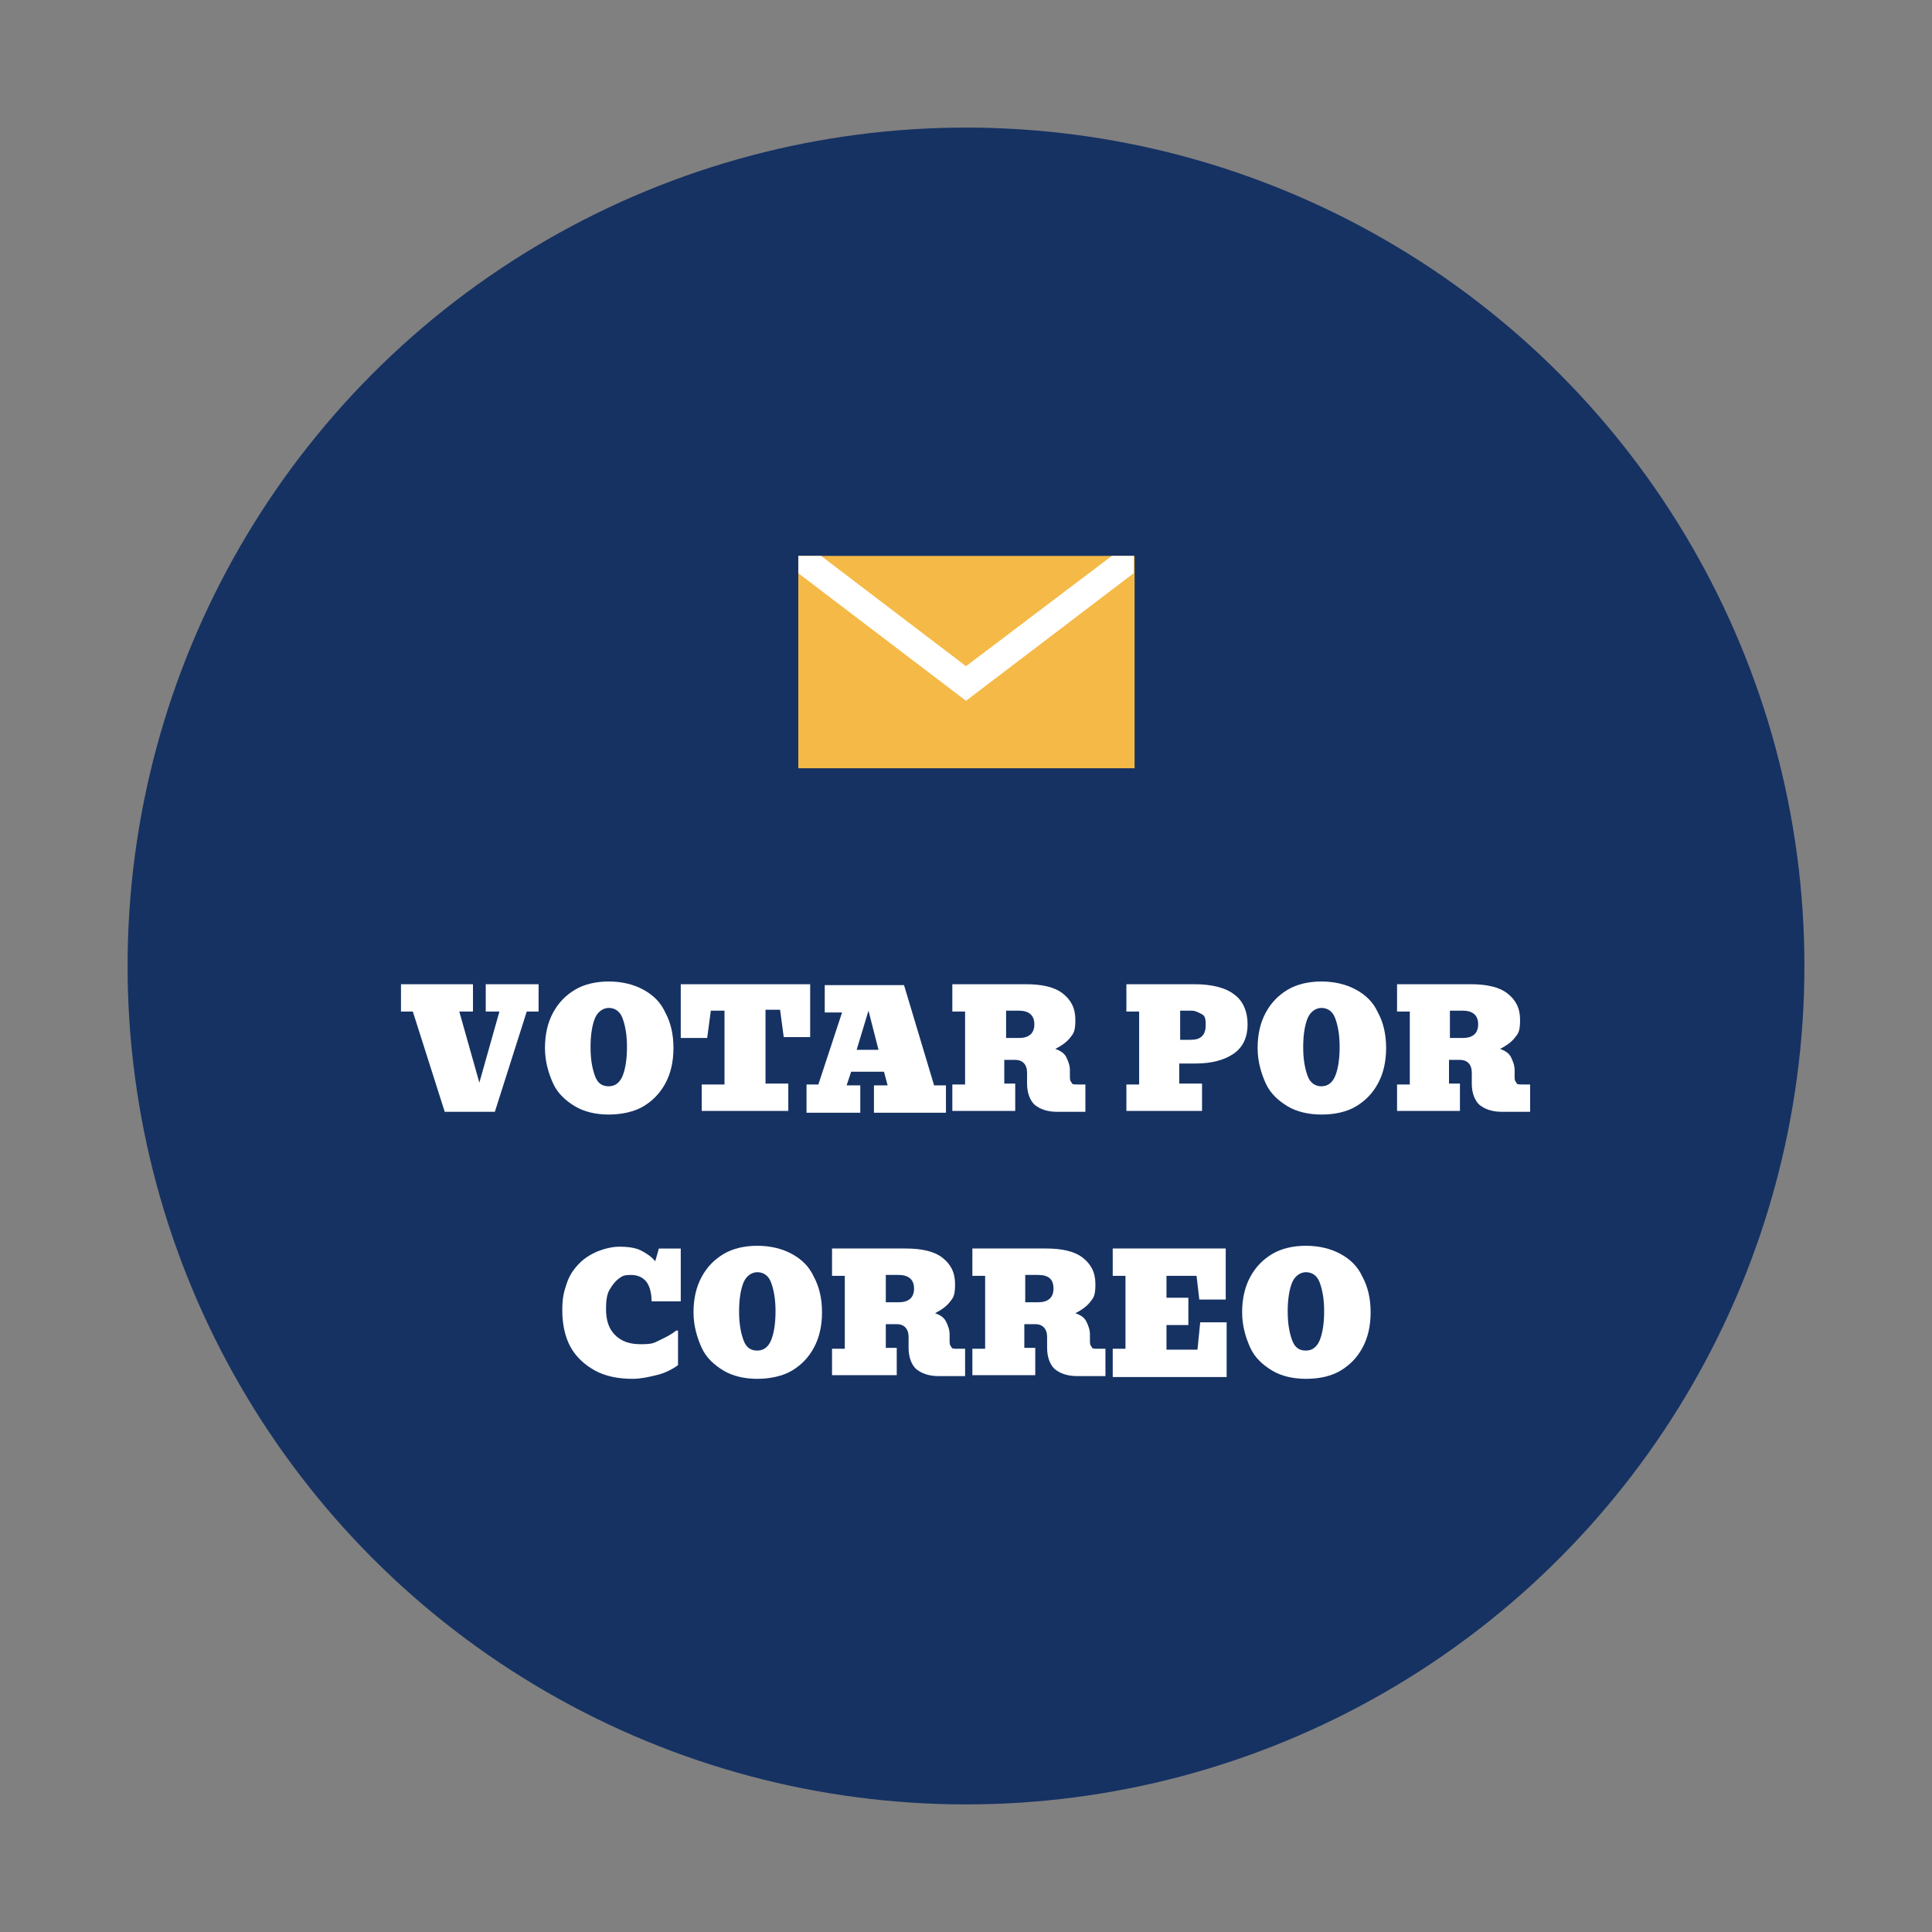
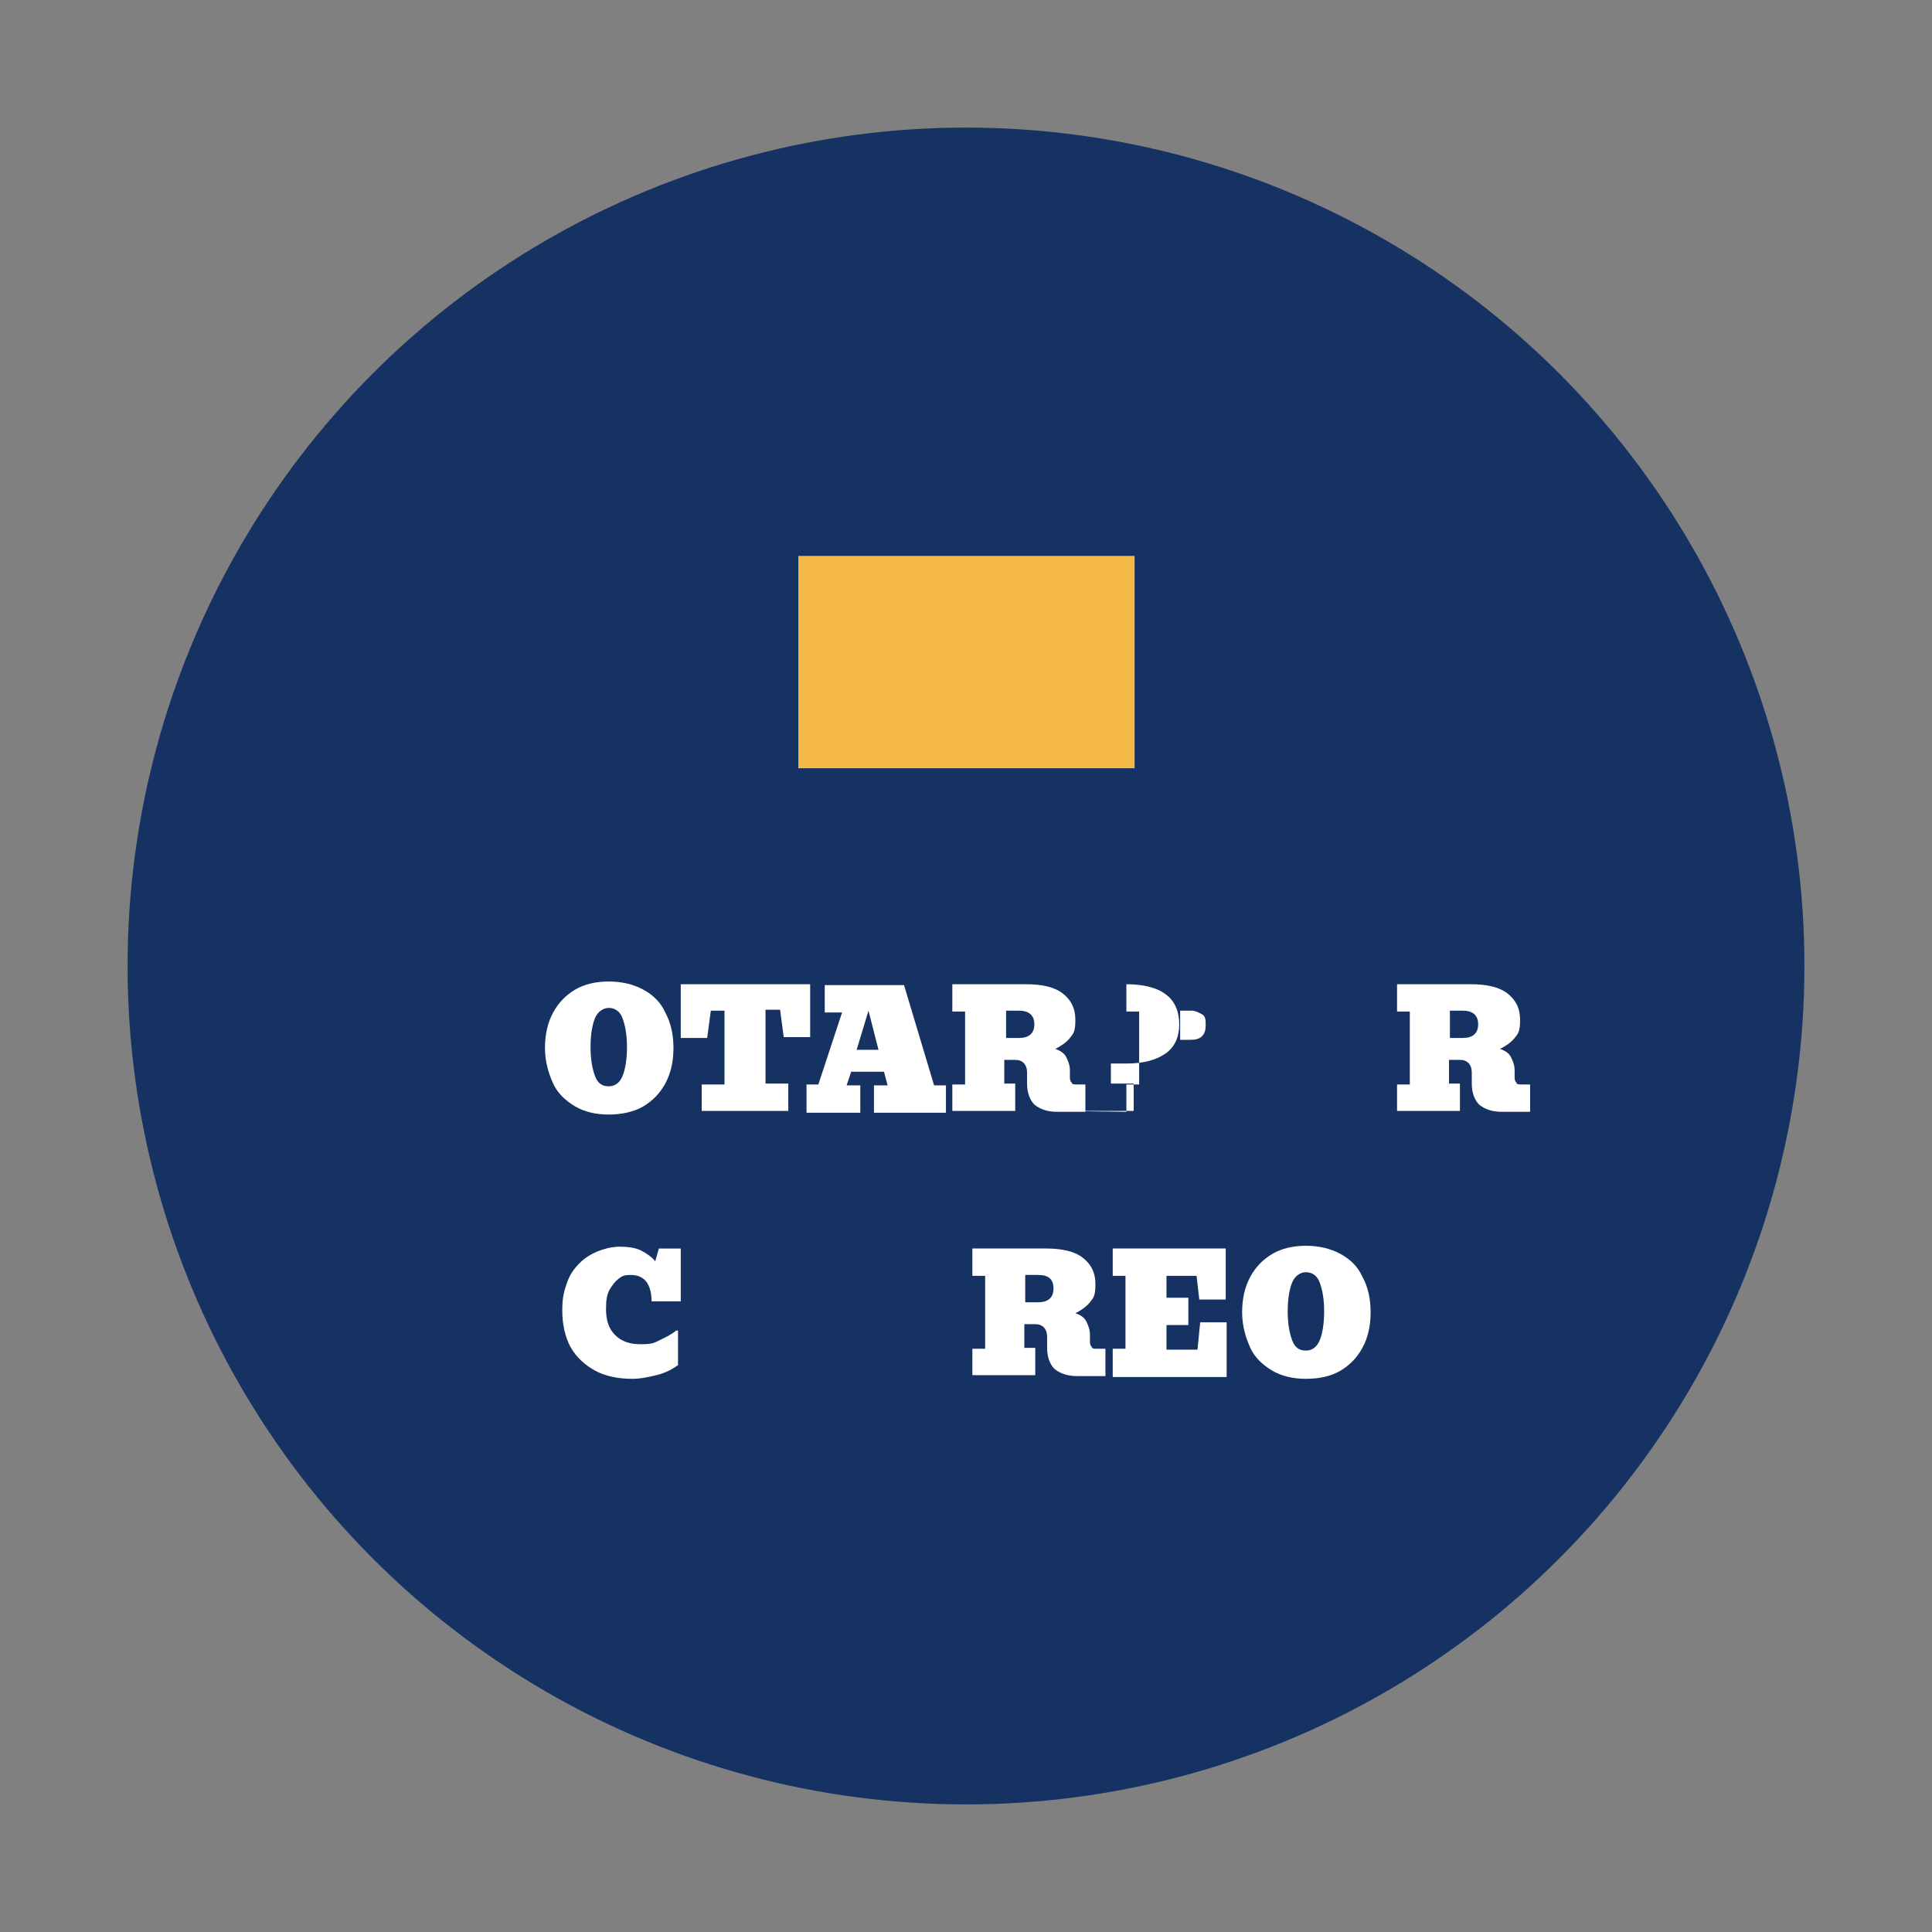
<svg xmlns="http://www.w3.org/2000/svg" id="Layer_1" version="1.1" viewBox="0 0 212 212">
  <rect x="0" y="0" width="212" height="212" fill="#808080" stroke="none" />
  <defs>
    <style>
      .st0 {
        fill: #fff;
      }

      .st1 {
        isolation: isolate;
      }

      .st2 {
        fill: #163263;
      }

      .st3 {
        fill: #f4b946;
      }
    </style>
  </defs>
  <g id="Group_51">
    <circle id="Ellipse_23" class="st2" cx="106" cy="106" r="92" />
    <g class="st1">
-       <path class="st0" d="M48.8,122l-3.5-11h-1.3v-3h7.9v3h-1.5l2.2,7.8,2.2-7.8h-1.5v-3h5.8v3h-1.3l-3.5,11h-5.5Z" />
      <path class="st0" d="M66.8,122.3c-1.4,0-2.7-.3-3.7-.9s-1.9-1.4-2.4-2.5-.9-2.4-.9-3.9.3-2.8.9-3.9c.6-1.1,1.4-1.9,2.4-2.5s2.3-.9,3.7-.9,2.7.3,3.8.9,1.9,1.4,2.4,2.5c.6,1.1.9,2.4.9,3.9s-.3,2.8-.9,3.9-1.4,1.9-2.4,2.5-2.4.9-3.8.9ZM66.8,119.2c.7,0,1.2-.4,1.5-1.1s.5-1.8.5-3.2-.2-2.4-.5-3.2-.9-1.1-1.5-1.1-1.2.4-1.5,1.1-.5,1.8-.5,3.2.2,2.4.5,3.2.8,1.1,1.5,1.1Z" />
      <path class="st0" d="M77,122v-3h2.5v-8.1h-1.5l-.4,3h-2.9v-5.9h14.2v5.8h-2.9l-.4-3h-1.6v8.1h2.5v3h-9.5Z" />
      <path class="st0" d="M88.5,122v-3h1.3l2.6-7.9h-1.9v-3h8.7l3.3,11h1.3v3h-7.9v-3h1.5l-.4-1.5h-3.6l-.5,1.5h1.5v3h-5.9ZM94,115.2h2.4l-1.1-4.3-1.3,4.3Z" />
      <path class="st0" d="M104.5,122v-3h1.4v-8h-1.4v-3h8.1c1.7,0,3.1.3,4,1s1.4,1.6,1.4,2.9-.2,1.5-.6,2-1,.9-1.6,1.2c.6.2,1,.5,1.2.9s.4.9.4,1.4v.7c0,.3,0,.5.2.7,0,.2.3.2.6.2h.9v3h-3.1c-1.1,0-1.9-.3-2.5-.8-.5-.5-.8-1.3-.8-2.3v-1.2c0-.9-.5-1.4-1.3-1.4h-1.2v2.6h1.2v3h-6.9ZM111.8,110.9h-1.4v3h1.4c1.1,0,1.7-.5,1.7-1.5s-.6-1.5-1.7-1.5Z" />
-       <path class="st0" d="M123.6,122v-3h1.4v-8h-1.4v-3h7.5c1.9,0,3.4.4,4.3,1.1,1,.7,1.5,1.9,1.5,3.3s-.5,2.5-1.5,3.2-2.4,1.1-4.2,1.1h-1.8v2.2h2.5v3h-8.3ZM130.7,110.9h-1.2v3.2h1.1c.6,0,1-.1,1.3-.4s.4-.7.4-1.2,0-1-.4-1.2-.7-.4-1.2-.4Z" />
-       <path class="st0" d="M145,122.3c-1.4,0-2.7-.3-3.7-.9s-1.9-1.4-2.4-2.5-.9-2.4-.9-3.9.3-2.8.9-3.9c.6-1.1,1.4-1.9,2.4-2.5s2.3-.9,3.7-.9,2.7.3,3.8.9,1.9,1.4,2.4,2.5c.6,1.1.9,2.4.9,3.9s-.3,2.8-.9,3.9-1.4,1.9-2.4,2.5-2.3.9-3.8.9ZM145,119.2c.7,0,1.2-.4,1.5-1.1s.5-1.8.5-3.2-.2-2.4-.5-3.2-.9-1.1-1.5-1.1-1.2.4-1.5,1.1-.5,1.8-.5,3.2.2,2.4.5,3.2.9,1.1,1.5,1.1Z" />
+       <path class="st0" d="M123.6,122v-3h1.4v-8h-1.4v-3c1.9,0,3.4.4,4.3,1.1,1,.7,1.5,1.9,1.5,3.3s-.5,2.5-1.5,3.2-2.4,1.1-4.2,1.1h-1.8v2.2h2.5v3h-8.3ZM130.7,110.9h-1.2v3.2h1.1c.6,0,1-.1,1.3-.4s.4-.7.4-1.2,0-1-.4-1.2-.7-.4-1.2-.4Z" />
      <path class="st0" d="M153.3,122v-3h1.4v-8h-1.4v-3h8.1c1.7,0,3.1.3,4,1s1.4,1.6,1.4,2.9-.2,1.5-.6,2-1,.9-1.6,1.2c.6.2,1,.5,1.2.9s.4.9.4,1.4v.7c0,.3,0,.5.2.7,0,.2.3.2.6.2h.9v3h-3.1c-1.1,0-1.9-.3-2.5-.8-.5-.5-.8-1.3-.8-2.3v-1.2c0-.9-.5-1.4-1.3-1.4h-1.2v2.6h1.2v3h-6.9ZM160.5,110.9h-1.4v3h1.4c1.1,0,1.7-.5,1.7-1.5s-.6-1.5-1.7-1.5Z" />
    </g>
    <g class="st1">
      <path class="st0" d="M69.4,151.3c-1.6,0-3-.3-4.1-.9s-2.1-1.5-2.7-2.6-.9-2.5-.9-4,.2-2.1.5-3,.8-1.6,1.4-2.2,1.3-1,2-1.3c.8-.3,1.6-.5,2.4-.5s1.7.1,2.3.4,1.2.7,1.6,1.2l.4-1.4h2.4v5.8h-3.2c0-1.1-.3-1.9-.7-2.3s-.9-.6-1.6-.6-.9.1-1.3.4-.7.7-1,1.2-.4,1.2-.4,2.1c0,1.3.3,2.2,1,2.9.7.7,1.6,1,2.8,1s1.4-.1,2-.4,1.3-.6,1.9-1.1h.2v3.8c-.7.5-1.5.9-2.4,1.1-.8.2-1.7.4-2.6.4Z" />
-       <path class="st0" d="M83.1,151.3c-1.4,0-2.7-.3-3.7-.9s-1.9-1.4-2.4-2.5-.9-2.4-.9-3.9.3-2.8.9-3.9c.6-1.1,1.4-1.9,2.4-2.5s2.3-.9,3.7-.9,2.7.3,3.8.9,1.9,1.4,2.4,2.5c.6,1.1.9,2.4.9,3.9s-.3,2.8-.9,3.9-1.4,1.9-2.4,2.5-2.4.9-3.8.9ZM83.1,148.2c.7,0,1.2-.4,1.5-1.1s.5-1.8.5-3.2-.2-2.4-.5-3.2-.9-1.1-1.5-1.1-1.2.4-1.5,1.1-.5,1.8-.5,3.2.2,2.4.5,3.2.8,1.1,1.5,1.1Z" />
-       <path class="st0" d="M91.3,151v-3h1.4v-8h-1.4v-3h8.1c1.7,0,3.1.3,4,1s1.4,1.6,1.4,2.9-.2,1.5-.6,2-1,.9-1.6,1.2c.6.2,1,.5,1.2.9s.4.9.4,1.4v.7c0,.3,0,.5.2.7,0,.2.3.2.6.2h.9v3h-2.9c-1.1,0-1.9-.3-2.5-.8-.5-.5-.8-1.3-.8-2.3v-1.2c0-.9-.5-1.4-1.3-1.4h-1.2v2.6h1.2v3h-7.1ZM98.6,139.9h-1.4v3h1.4c1.1,0,1.7-.5,1.7-1.5s-.6-1.5-1.7-1.5Z" />
      <path class="st0" d="M106.7,151v-3h1.4v-8h-1.4v-3h8.1c1.7,0,3.1.3,4,1s1.4,1.6,1.4,2.9-.2,1.5-.6,2-1,.9-1.6,1.2c.6.2,1,.5,1.2.9s.4.9.4,1.4v.7c0,.3,0,.5.2.7,0,.2.3.2.6.2h.9v3h-3.1c-1.1,0-1.9-.3-2.5-.8-.5-.5-.8-1.3-.8-2.3v-1.2c0-.9-.5-1.4-1.3-1.4h-1.2v2.6h1.2v3h-6.9ZM113.9,139.9h-1.4v3h1.4c1.1,0,1.7-.5,1.7-1.5s-.5-1.5-1.7-1.5Z" />
      <path class="st0" d="M122.1,151v-3h1.4v-8h-1.4v-3h12.4v5.6h-2.9l-.3-2.6h-3.3v2.4h2.4v3h-2.4v2.7h3.4l.3-3h2.9v6h-12.5Z" />
      <path class="st0" d="M143.3,151.3c-1.4,0-2.7-.3-3.7-.9s-1.9-1.4-2.4-2.5-.9-2.4-.9-3.9.3-2.8.9-3.9c.6-1.1,1.4-1.9,2.4-2.5s2.3-.9,3.7-.9,2.7.3,3.8.9,1.9,1.4,2.4,2.5c.6,1.1.9,2.4.9,3.9s-.3,2.8-.9,3.9-1.4,1.9-2.4,2.5-2.3.9-3.8.9ZM143.3,148.2c.7,0,1.2-.4,1.5-1.1s.5-1.8.5-3.2-.2-2.4-.5-3.2-.9-1.1-1.5-1.1-1.2.4-1.5,1.1-.5,1.8-.5,3.2.2,2.4.5,3.2.8,1.1,1.5,1.1Z" />
    </g>
    <g id="Group_23">
      <rect id="Rectangle_57" class="st3" x="87.6" y="61" width="36.9" height="23.3" />
-       <path id="Path_74" class="st0" d="M122,61l-16,12.1-15.9-12.1h-2.5v1.9l18.4,14,18.4-14v-1.9h-2.4Z" />
    </g>
  </g>
</svg>